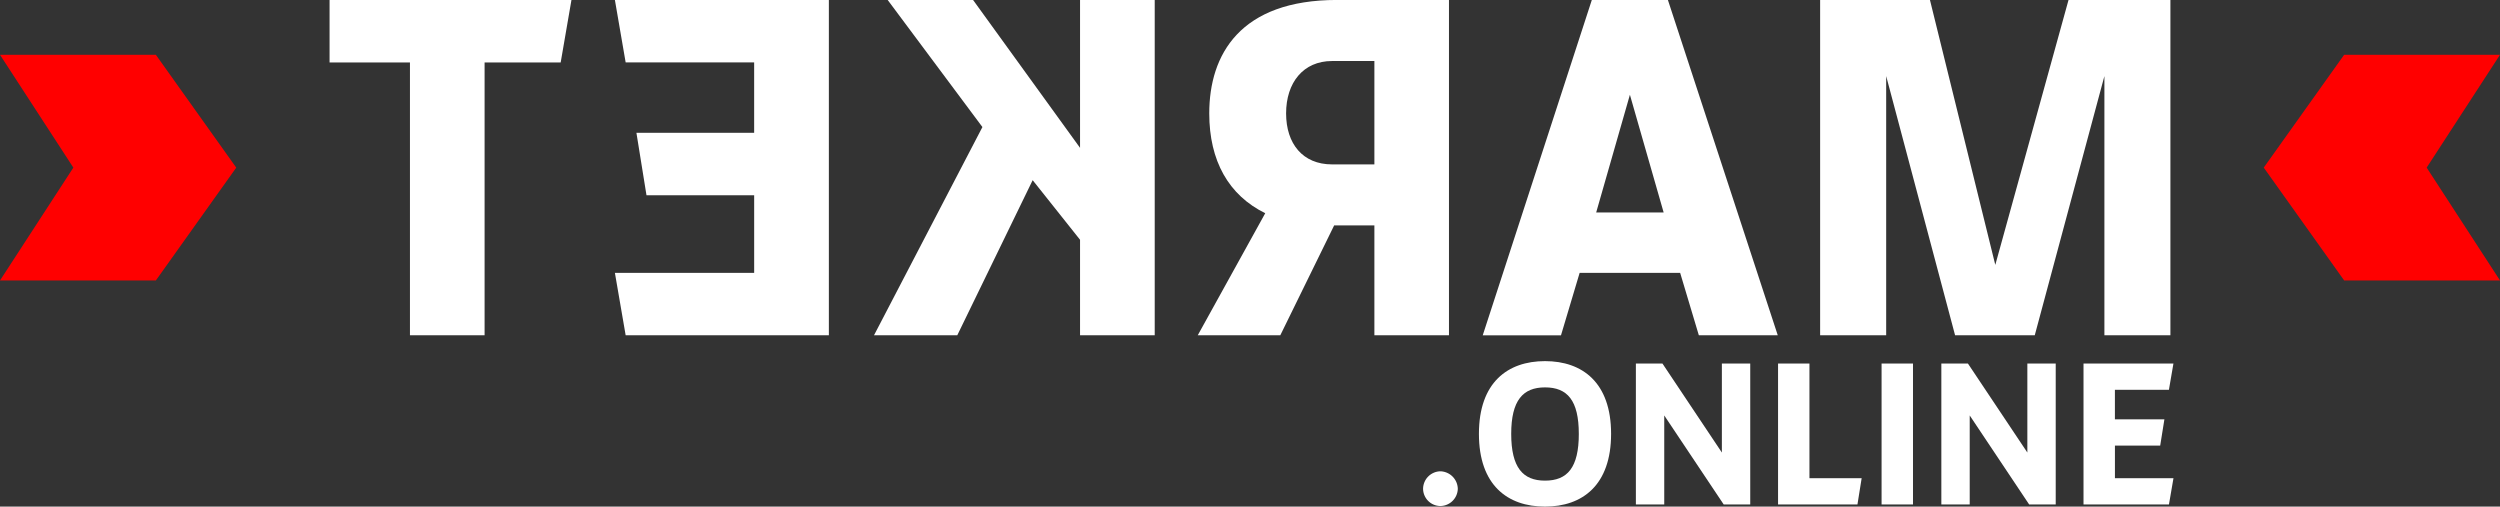
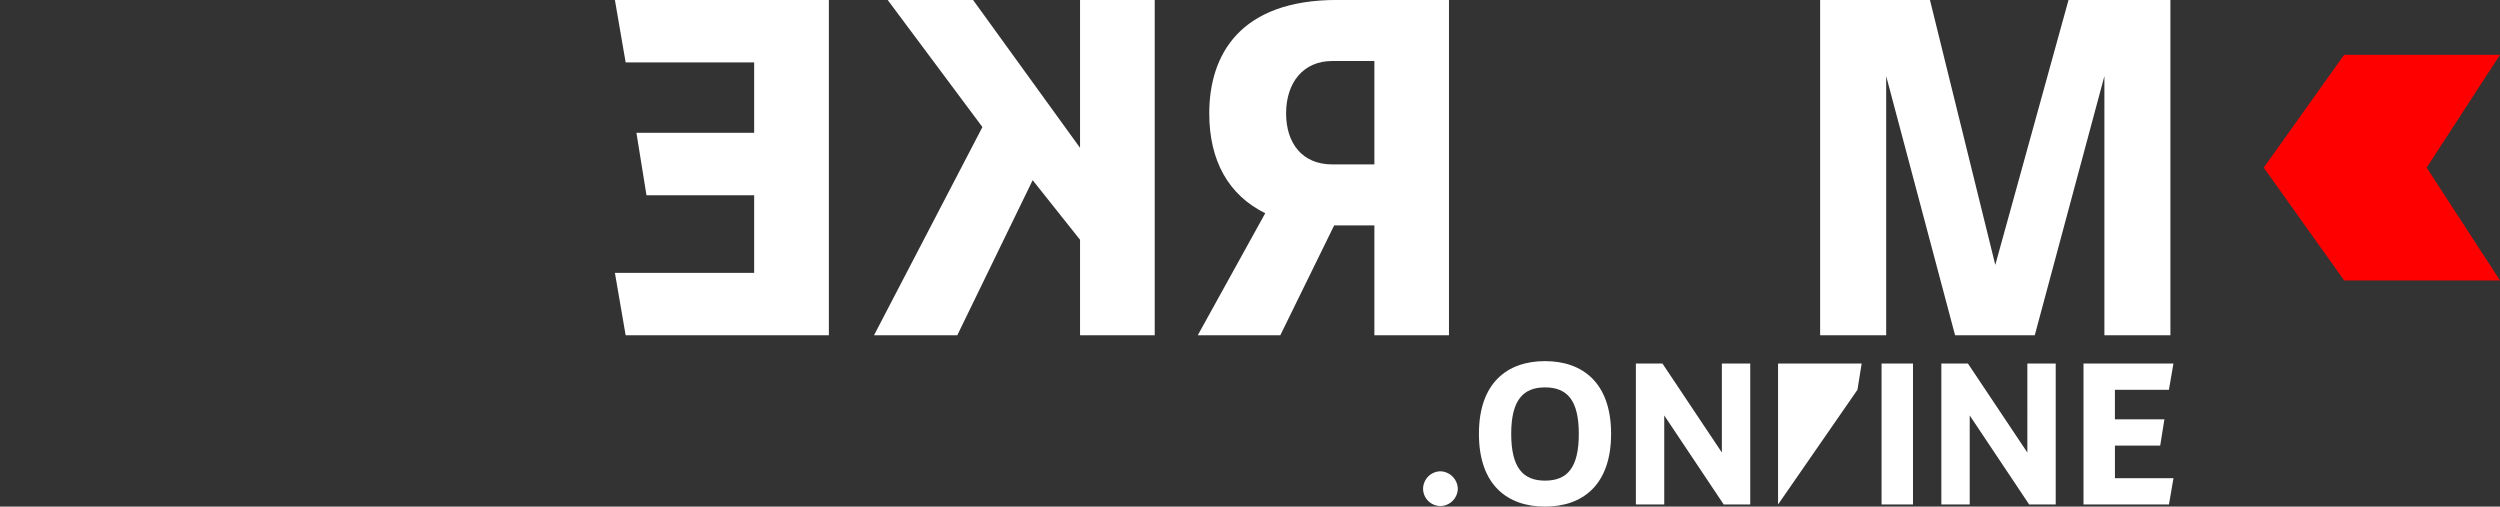
<svg xmlns="http://www.w3.org/2000/svg" id="Group_5246" data-name="Group 5246" width="237.979" height="48.224" viewBox="0 0 237.979 48.224">
  <rect x="0" y="0" width="237.979" height="48.224" fill="#333333" stroke="none" />
  <g id="Group_2085" data-name="Group 2085" transform="translate(31.372)">
-     <path id="Path_2935" data-name="Path 2935" d="M573.627,100.24V74.273h-7.652V68.327H589l-1.025,5.946h-7.243V100.24Z" transform="translate(-565.975 -68.327)" fill="#fff" />
    <path id="Path_2936" data-name="Path 2936" d="M588.956,100.24,587.932,94.3h13.257V86.914H590.939l-.958-5.945h11.207v-6.7H588.956l-1.024-5.946H608.3V100.24Z" transform="translate(-560.771 -68.327)" fill="#fff" />
    <path id="Path_2937" data-name="Path 2937" d="M607.873,100.24l10.319-19.818-9.02-12.1H617.3L627.485,82.4V68.327h7.108V100.24h-7.108V91.151l-4.51-5.672L615.8,100.24Z" transform="translate(-556.046 -68.327)" fill="#fff" />
    <path id="Path_2938" data-name="Path 2938" d="M632.787,100.24l6.424-11.617c-3.486-1.709-5.33-4.989-5.33-9.5,0-5.6,2.938-10.8,12.164-10.8H656.7V100.24H649.6V89.784H645.77l-5.125,10.456ZM649.6,83.976v-9.84h-4.031c-2.733,0-4.373,2.05-4.373,4.987,0,2.871,1.571,4.853,4.373,4.853Z" transform="translate(-550.142 -68.327)" fill="#fff" />
-     <path id="Path_2939" data-name="Path 2939" d="M675.287,100.24,673.509,94.3h-9.567l-1.776,5.945h-7.449L665.1,68.327h7.244L682.8,100.24Zm-6.561-22.893-3.211,11.207h6.424Z" transform="translate(-544.945 -68.327)" fill="#fff" />
    <path id="Path_2940" data-name="Path 2940" d="M707.74,100.24V75.571l-6.629,24.669h-7.585l-6.559-24.669V100.24H680.68V68.327h10.455l6.219,25.216,6.97-25.216h9.7V100.24Z" transform="translate(-538.791 -68.327)" fill="#fff" />
  </g>
-   <path id="Path_2941" data-name="Path 2941" d="M540.613,72.543l6.982,10.741-6.982,10.741H555.45l7.652-10.74h0l-7.652-10.74Z" transform="translate(-540.613 -67.328)" fill="red" />
  <path id="Path_2942" data-name="Path 2942" d="M737.308,94.025l-6.981-10.741,6.981-10.741H722.472l-7.653,10.74h0l7.653,10.74Z" transform="translate(-499.329 -67.328)" fill="red" />
  <g id="Group_2086" data-name="Group 2086" transform="translate(135.466 34.376)">
    <path id="Path_2943" data-name="Path 2943" d="M651.764,107.9a1.656,1.656,0,0,1-1.638-1.638,1.681,1.681,0,0,1,1.638-1.666,1.706,1.706,0,0,1,1.666,1.666A1.681,1.681,0,0,1,651.764,107.9Z" transform="translate(-650.126 -94.108)" fill="#fff" />
    <path id="Path_2944" data-name="Path 2944" d="M654.423,103.04c0-4.884,2.73-6.923,6.291-6.923s6.291,2.04,6.291,6.923-2.728,6.925-6.291,6.925S654.423,107.925,654.423,103.04Zm9.508,0c0-3.188-1.091-4.423-3.217-4.423-2.1,0-3.217,1.236-3.217,4.423,0,3.219,1.121,4.453,3.217,4.453C662.841,107.494,663.932,106.259,663.932,103.04Z" transform="translate(-649.108 -96.117)" fill="#fff" />
    <path id="Path_2945" data-name="Path 2945" d="M674.861,109.719l-5.66-8.475v8.475h-2.7V96.3h2.527l5.659,8.475V96.3h2.7v13.416Z" transform="translate(-646.245 -96.073)" fill="#fff" />
-     <path id="Path_2946" data-name="Path 2946" d="M677.442,109.719V96.3h2.988v10.916h4.97l-.4,2.5Z" transform="translate(-643.652 -96.073)" fill="#fff" />
+     <path id="Path_2946" data-name="Path 2946" d="M677.442,109.719V96.3h2.988h4.97l-.4,2.5Z" transform="translate(-643.652 -96.073)" fill="#fff" />
    <path id="Path_2947" data-name="Path 2947" d="M685.409,109.719V96.3H688.4v13.416Z" transform="translate(-641.765 -96.073)" fill="#fff" />
    <path id="Path_2948" data-name="Path 2948" d="M698.368,109.719l-5.659-8.475v8.475h-2.7V96.3h2.528l5.659,8.475V96.3h2.7v13.416Z" transform="translate(-640.675 -96.073)" fill="#fff" />
    <path id="Path_2949" data-name="Path 2949" d="M700.949,109.719V96.3h8.56l-.43,2.5h-5.142v2.817h4.711l-.4,2.5h-4.308v3.1h5.572l-.43,2.5Z" transform="translate(-638.082 -96.073)" fill="#fff" />
  </g>
</svg>